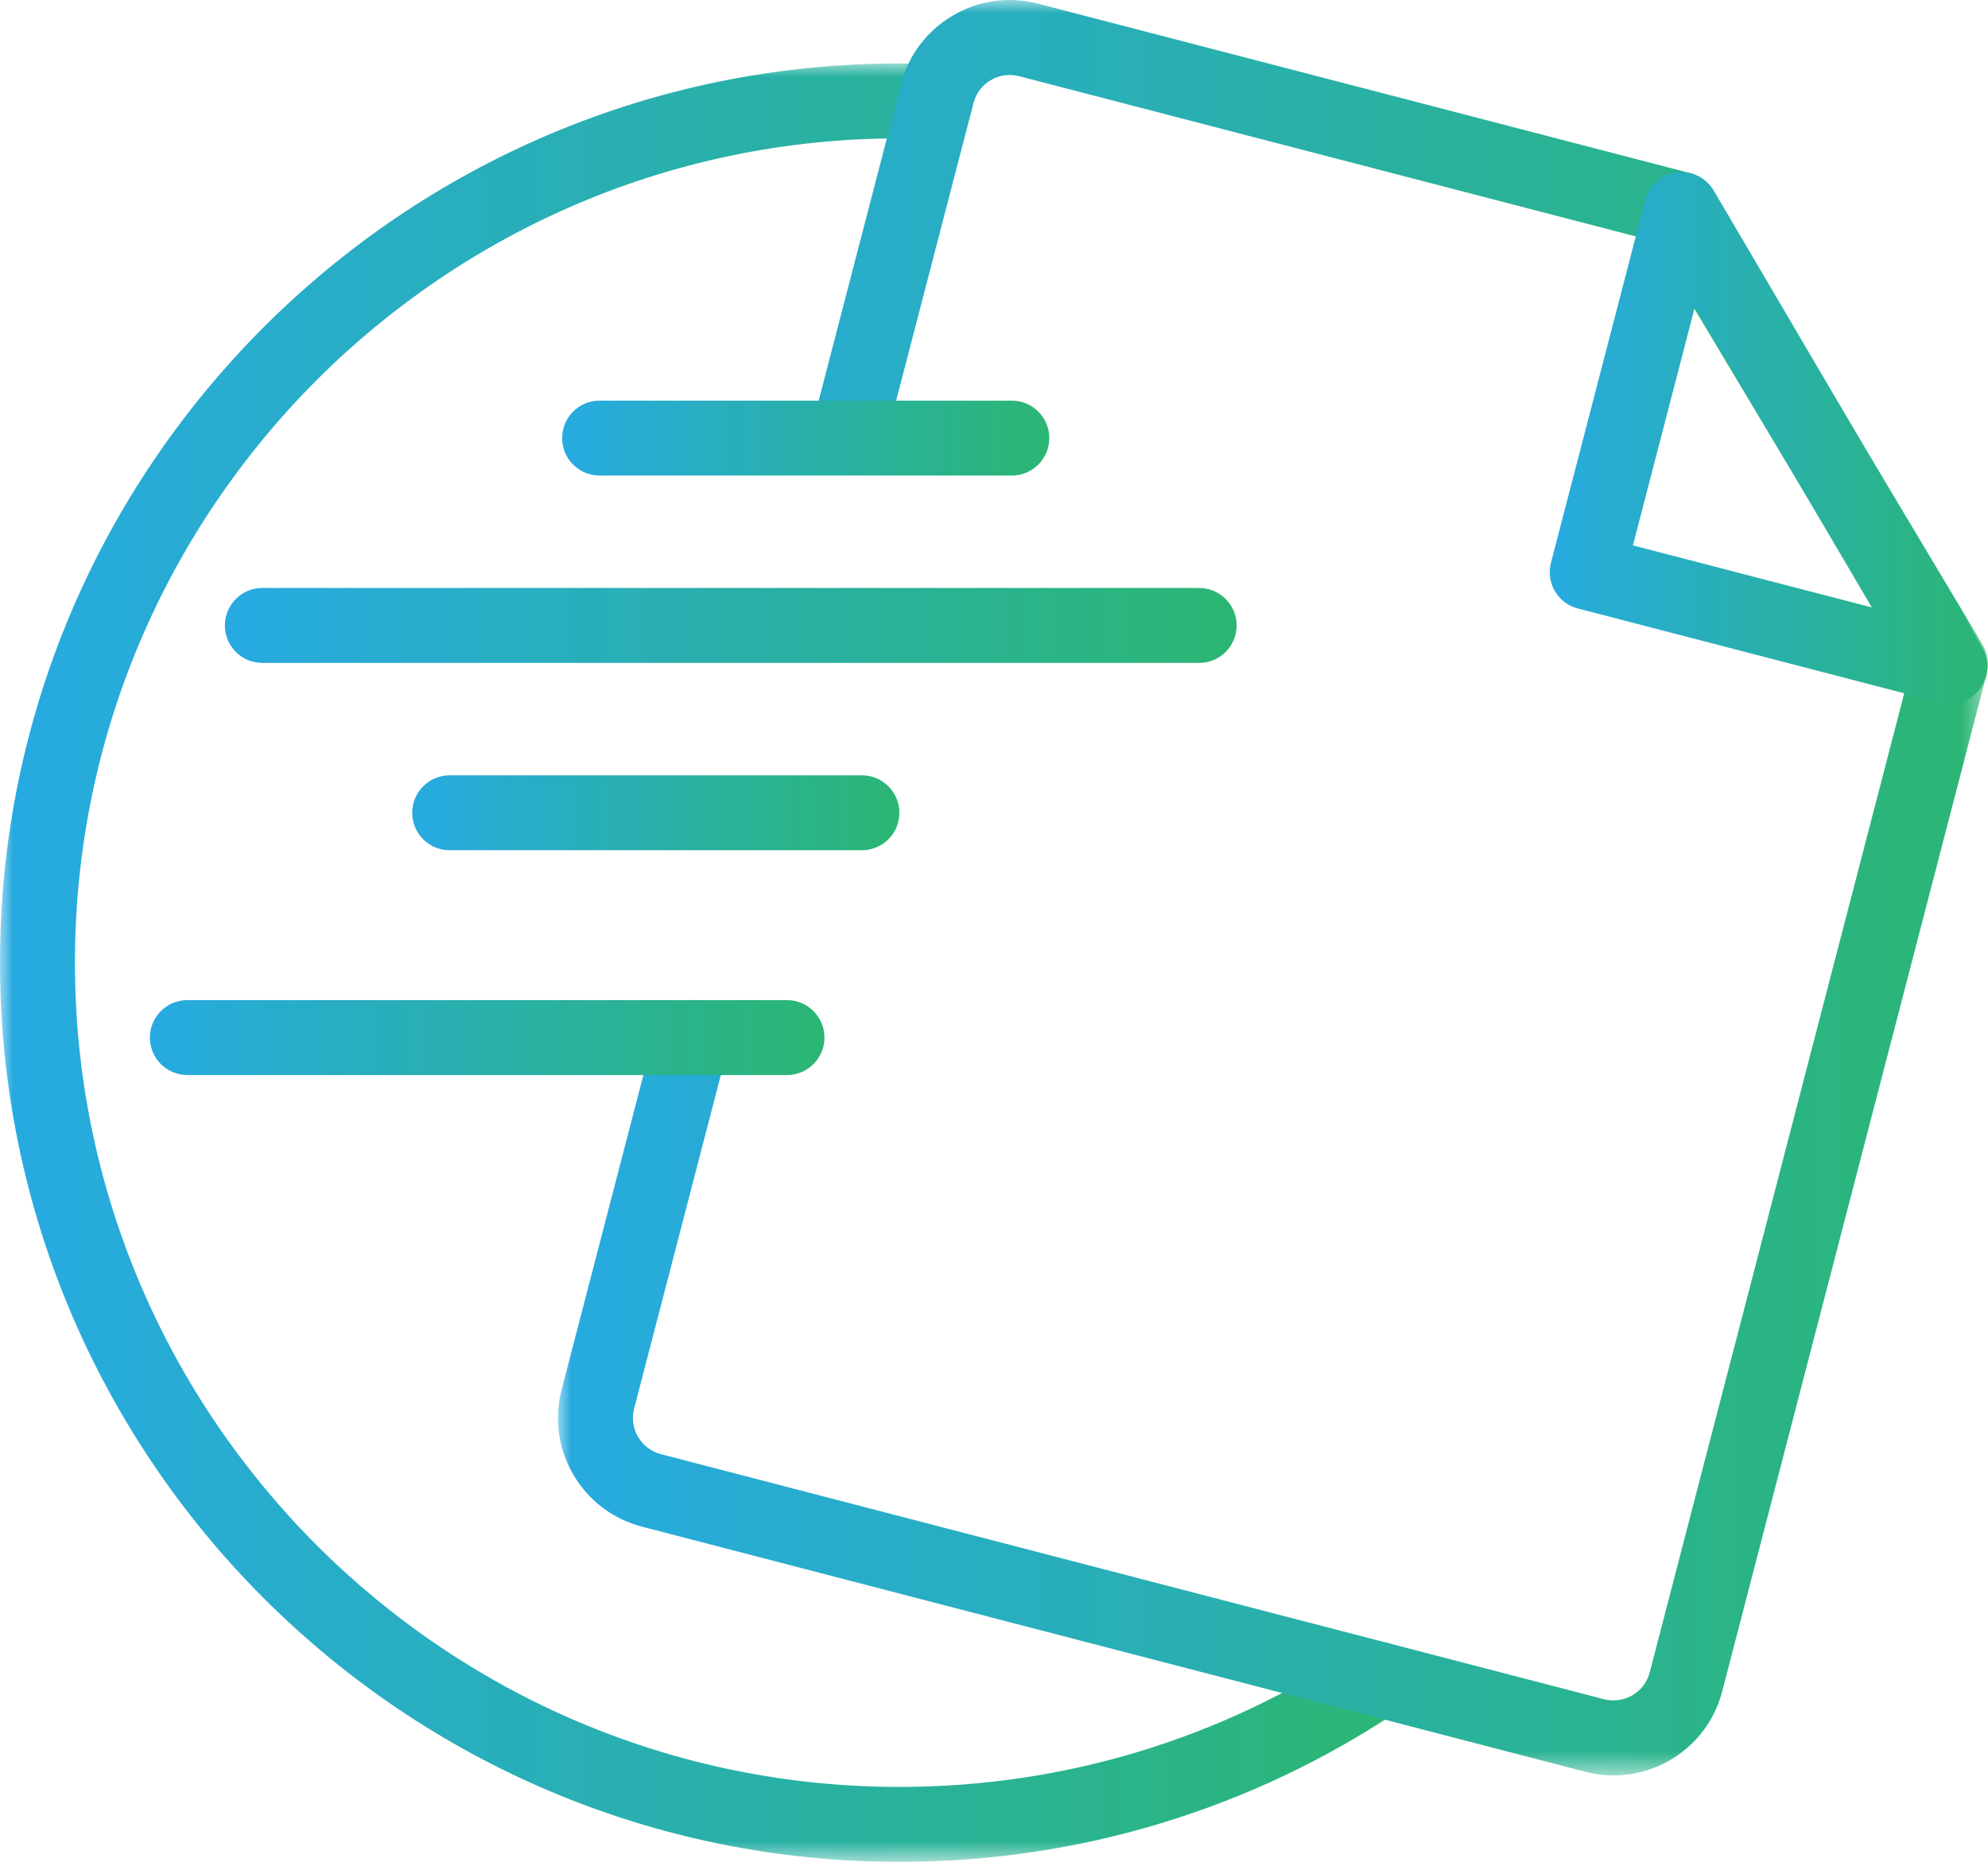
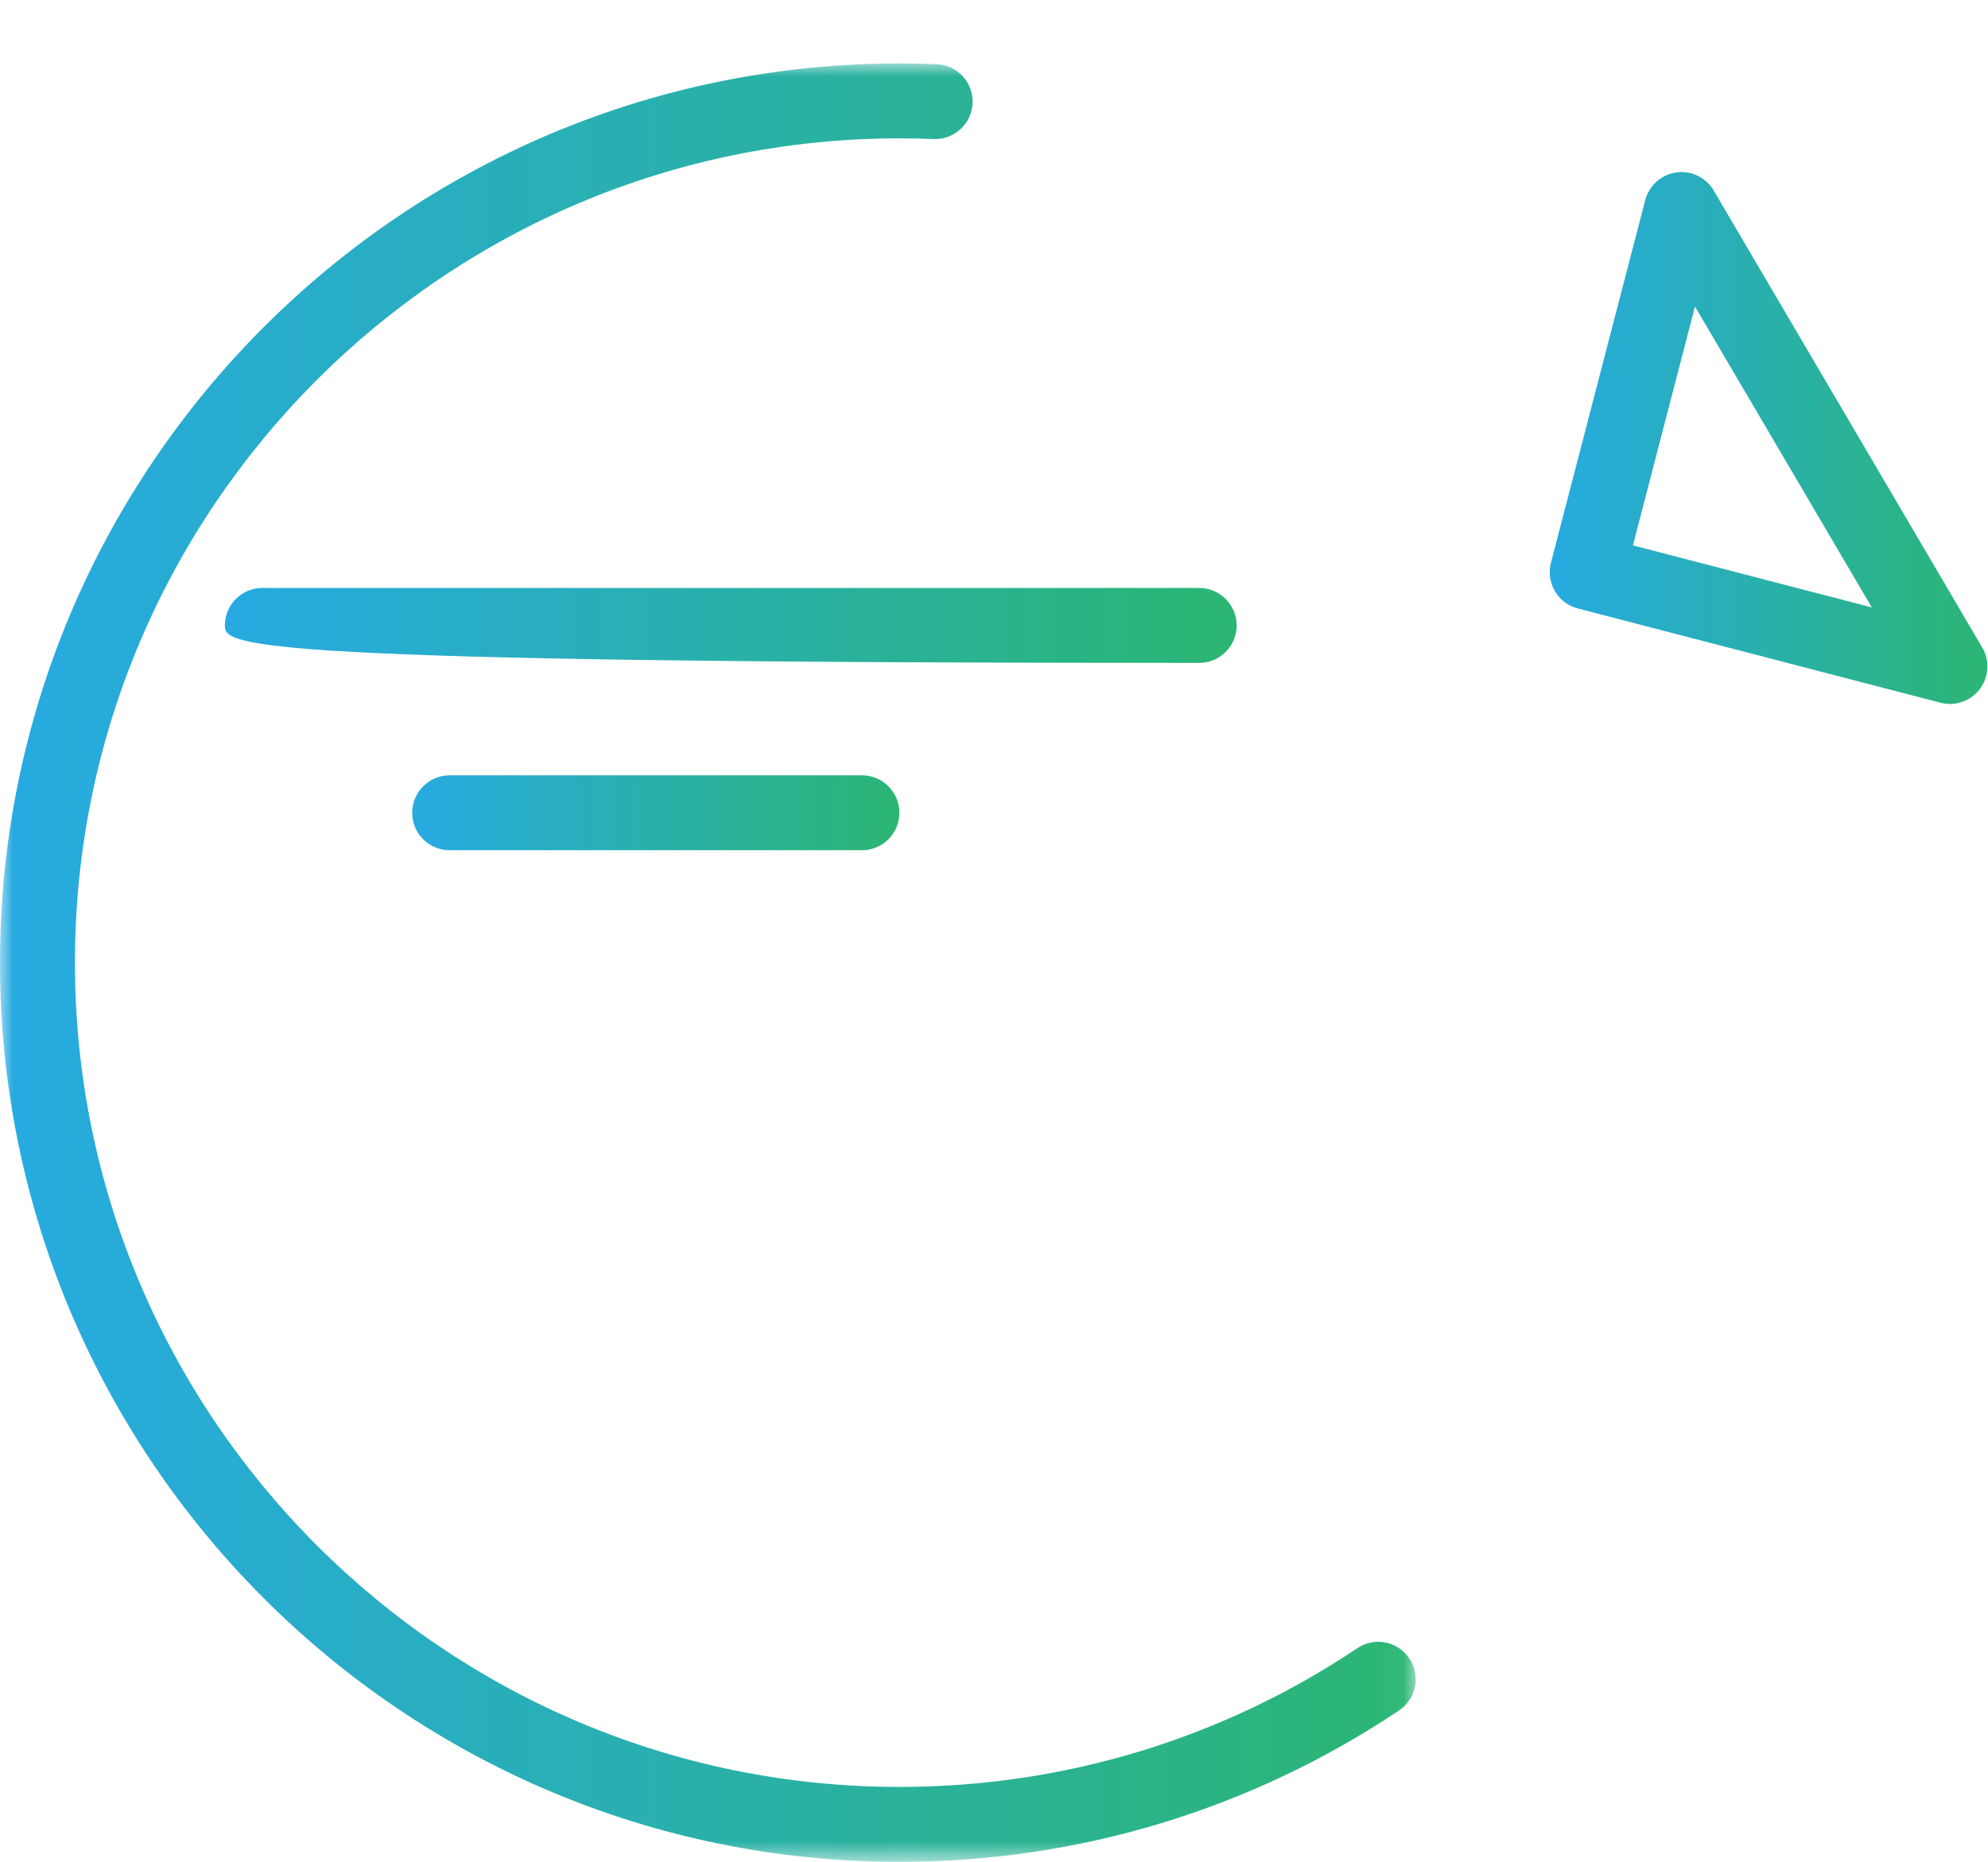
<svg xmlns="http://www.w3.org/2000/svg" xmlns:xlink="http://www.w3.org/1999/xlink" width="74.358px" height="69.654px" viewBox="0 0 74.358 69.654" version="1.1">
  <title>群組</title>
  <defs>
    <polygon id="path-1" points="0 0 52.952 0 52.952 67.28 0 67.28" />
    <linearGradient x1="100%" y1="50%" x2="0%" y2="50%" id="linearGradient-3">
      <stop stop-color="#2BB673" offset="0%" />
      <stop stop-color="#27AAE1" offset="100%" />
    </linearGradient>
-     <polygon id="path-4" points="-3.55271368e-15 0 53.489 0 53.489 66.419 -3.55271368e-15 66.419" />
    <linearGradient x1="100%" y1="50%" x2="0%" y2="50%" id="linearGradient-6">
      <stop stop-color="#2BB673" offset="0%" />
      <stop stop-color="#27AAE1" offset="100%" />
    </linearGradient>
    <linearGradient x1="100%" y1="50%" x2="0%" y2="50%" id="linearGradient-7">
      <stop stop-color="#2BB673" offset="0%" />
      <stop stop-color="#27AAE1" offset="100%" />
    </linearGradient>
    <linearGradient x1="100%" y1="50%" x2="0%" y2="50%" id="linearGradient-8">
      <stop stop-color="#2BB673" offset="0%" />
      <stop stop-color="#27AAE1" offset="100%" />
    </linearGradient>
    <linearGradient x1="100%" y1="50%" x2="0%" y2="50%" id="linearGradient-9">
      <stop stop-color="#2BB673" offset="0%" />
      <stop stop-color="#27AAE1" offset="100%" />
    </linearGradient>
    <linearGradient x1="100%" y1="50%" x2="0%" y2="50%" id="linearGradient-10">
      <stop stop-color="#2BB673" offset="0%" />
      <stop stop-color="#27AAE1" offset="100%" />
    </linearGradient>
    <linearGradient x1="100%" y1="50%" x2="0%" y2="50%" id="linearGradient-11">
      <stop stop-color="#2BB673" offset="0%" />
      <stop stop-color="#27AAE1" offset="100%" />
    </linearGradient>
  </defs>
  <g id="Page-3" stroke="none" stroke-width="1" fill="none" fill-rule="evenodd">
    <g id="01_about_a" transform="translate(-1415, -2098)">
      <g id="群組-13" transform="translate(365, 2098)">
        <g id="群組-6" transform="translate(1050, -0)">
          <g id="群組" transform="translate(0, -0)">
            <g transform="translate(0, 2.374)">
              <mask id="mask-2" fill="white">
                <use xlink:href="#path-1" />
              </mask>
              <g id="Clip-2" />
              <path d="M33.641,67.28 C15.092,67.28 -0,52.189 -0,33.639 C-0,15.091 15.092,0 33.641,0 C34.108,0 34.573,0.009 35.037,0.028 C35.81,0.06 36.411,0.713 36.378,1.486 C36.345,2.26 35.694,2.854 34.919,2.829 C34.496,2.81 34.069,2.802 33.641,2.802 C16.637,2.802 2.803,16.636 2.803,33.639 C2.803,50.643 16.637,64.476 33.641,64.476 C39.773,64.476 45.698,62.681 50.77,59.285 C51.412,58.853 52.283,59.025 52.715,59.67 C53.147,60.312 52.974,61.183 52.33,61.615 C46.793,65.321 40.33,67.28 33.641,67.28" id="Fill-1" fill="url(#linearGradient-3)" mask="url(#mask-2)" />
            </g>
            <g transform="translate(20.869, 0)">
              <mask id="mask-5" fill="white">
                <use xlink:href="#path-4" />
              </mask>
              <g id="Clip-4" />
              <path d="M39.486,66.419 C39.132,66.419 38.774,66.374 38.423,66.282 L3.149,57.115 C2.062,56.833 1.151,56.145 0.582,55.176 C0.011,54.207 -0.146,53.075 0.138,51.987 L3.652,38.463 C3.847,37.713 4.61,37.26 5.361,37.46 C6.11,37.654 6.559,38.42 6.365,39.17 L2.85,52.693 C2.757,53.057 2.808,53.433 2.999,53.756 C3.187,54.079 3.492,54.308 3.854,54.402 L39.128,63.569 C39.488,63.66 39.865,63.608 40.19,63.421 C40.513,63.231 40.742,62.927 40.836,62.565 L50.584,25.059 L40.996,9.022 L17.251,2.851 C16.892,2.758 16.513,2.807 16.189,2.999 C15.866,3.189 15.637,3.492 15.543,3.854 L12.195,16.738 C12,17.488 11.232,17.934 10.484,17.742 C9.736,17.548 9.287,16.783 9.481,16.033 L12.83,3.149 C13.111,2.063 13.8,1.15 14.769,0.582 C15.737,0.012 16.869,-0.146 17.957,0.137 L42.258,6.453 C42.614,6.545 42.92,6.774 43.108,7.09 L53.291,24.124 C53.484,24.446 53.539,24.832 53.444,25.195 L43.548,63.271 C43.267,64.357 42.579,65.27 41.609,65.839 C40.955,66.222 40.225,66.419 39.486,66.419" id="Fill-3" fill="url(#linearGradient-6)" mask="url(#mask-5)" />
            </g>
            <path d="M61.077,20.403 L70.012,22.724 L63.398,11.467 L61.077,20.403 Z M72.933,26.335 C72.816,26.335 72.698,26.319 72.58,26.289 L59.014,22.763 C58.656,22.671 58.348,22.438 58.158,22.117 C57.971,21.797 57.918,21.415 58.011,21.054 L61.537,7.488 C61.68,6.939 62.139,6.53 62.7,6.452 C63.258,6.368 63.814,6.641 64.101,7.131 L74.142,24.222 C74.43,24.712 74.394,25.325 74.052,25.777 C73.784,26.133 73.366,26.335 72.933,26.335 L72.933,26.335 Z" id="Fill-5" fill="url(#linearGradient-7)" />
-             <path d="M37.846,17.791 L22.427,17.791 C21.653,17.791 21.026,17.164 21.026,16.39 C21.026,15.615 21.653,14.988 22.427,14.988 L37.846,14.988 C38.62,14.988 39.247,15.615 39.247,16.39 C39.247,17.164 38.62,17.791 37.846,17.791" id="Fill-7" fill="url(#linearGradient-8)" />
-             <path d="M44.853,24.8 L9.812,24.8 C9.037,24.8 8.411,24.172 8.411,23.399 C8.411,22.624 9.037,21.996 9.812,21.996 L44.853,21.996 C45.629,21.996 46.255,22.624 46.255,23.399 C46.255,24.172 45.629,24.8 44.853,24.8" id="Fill-9" fill="url(#linearGradient-9)" />
+             <path d="M44.853,24.8 C9.037,24.8 8.411,24.172 8.411,23.399 C8.411,22.624 9.037,21.996 9.812,21.996 L44.853,21.996 C45.629,21.996 46.255,22.624 46.255,23.399 C46.255,24.172 45.629,24.8 44.853,24.8" id="Fill-9" fill="url(#linearGradient-9)" />
            <path d="M32.238,31.808 L16.82,31.808 C16.045,31.808 15.418,31.181 15.418,30.407 C15.418,29.633 16.045,29.005 16.82,29.005 L32.238,29.005 C33.013,29.005 33.64,29.633 33.64,30.407 C33.64,31.181 33.013,31.808 32.238,31.808" id="Fill-11" fill="url(#linearGradient-10)" />
-             <path d="M29.436,40.218 L7.008,40.218 C6.234,40.218 5.606,39.591 5.606,38.817 C5.606,38.042 6.234,37.415 7.008,37.415 L29.436,37.415 C30.209,37.415 30.837,38.042 30.837,38.817 C30.837,39.591 30.209,40.218 29.436,40.218" id="Fill-13" fill="url(#linearGradient-11)" />
          </g>
        </g>
      </g>
    </g>
  </g>
</svg>